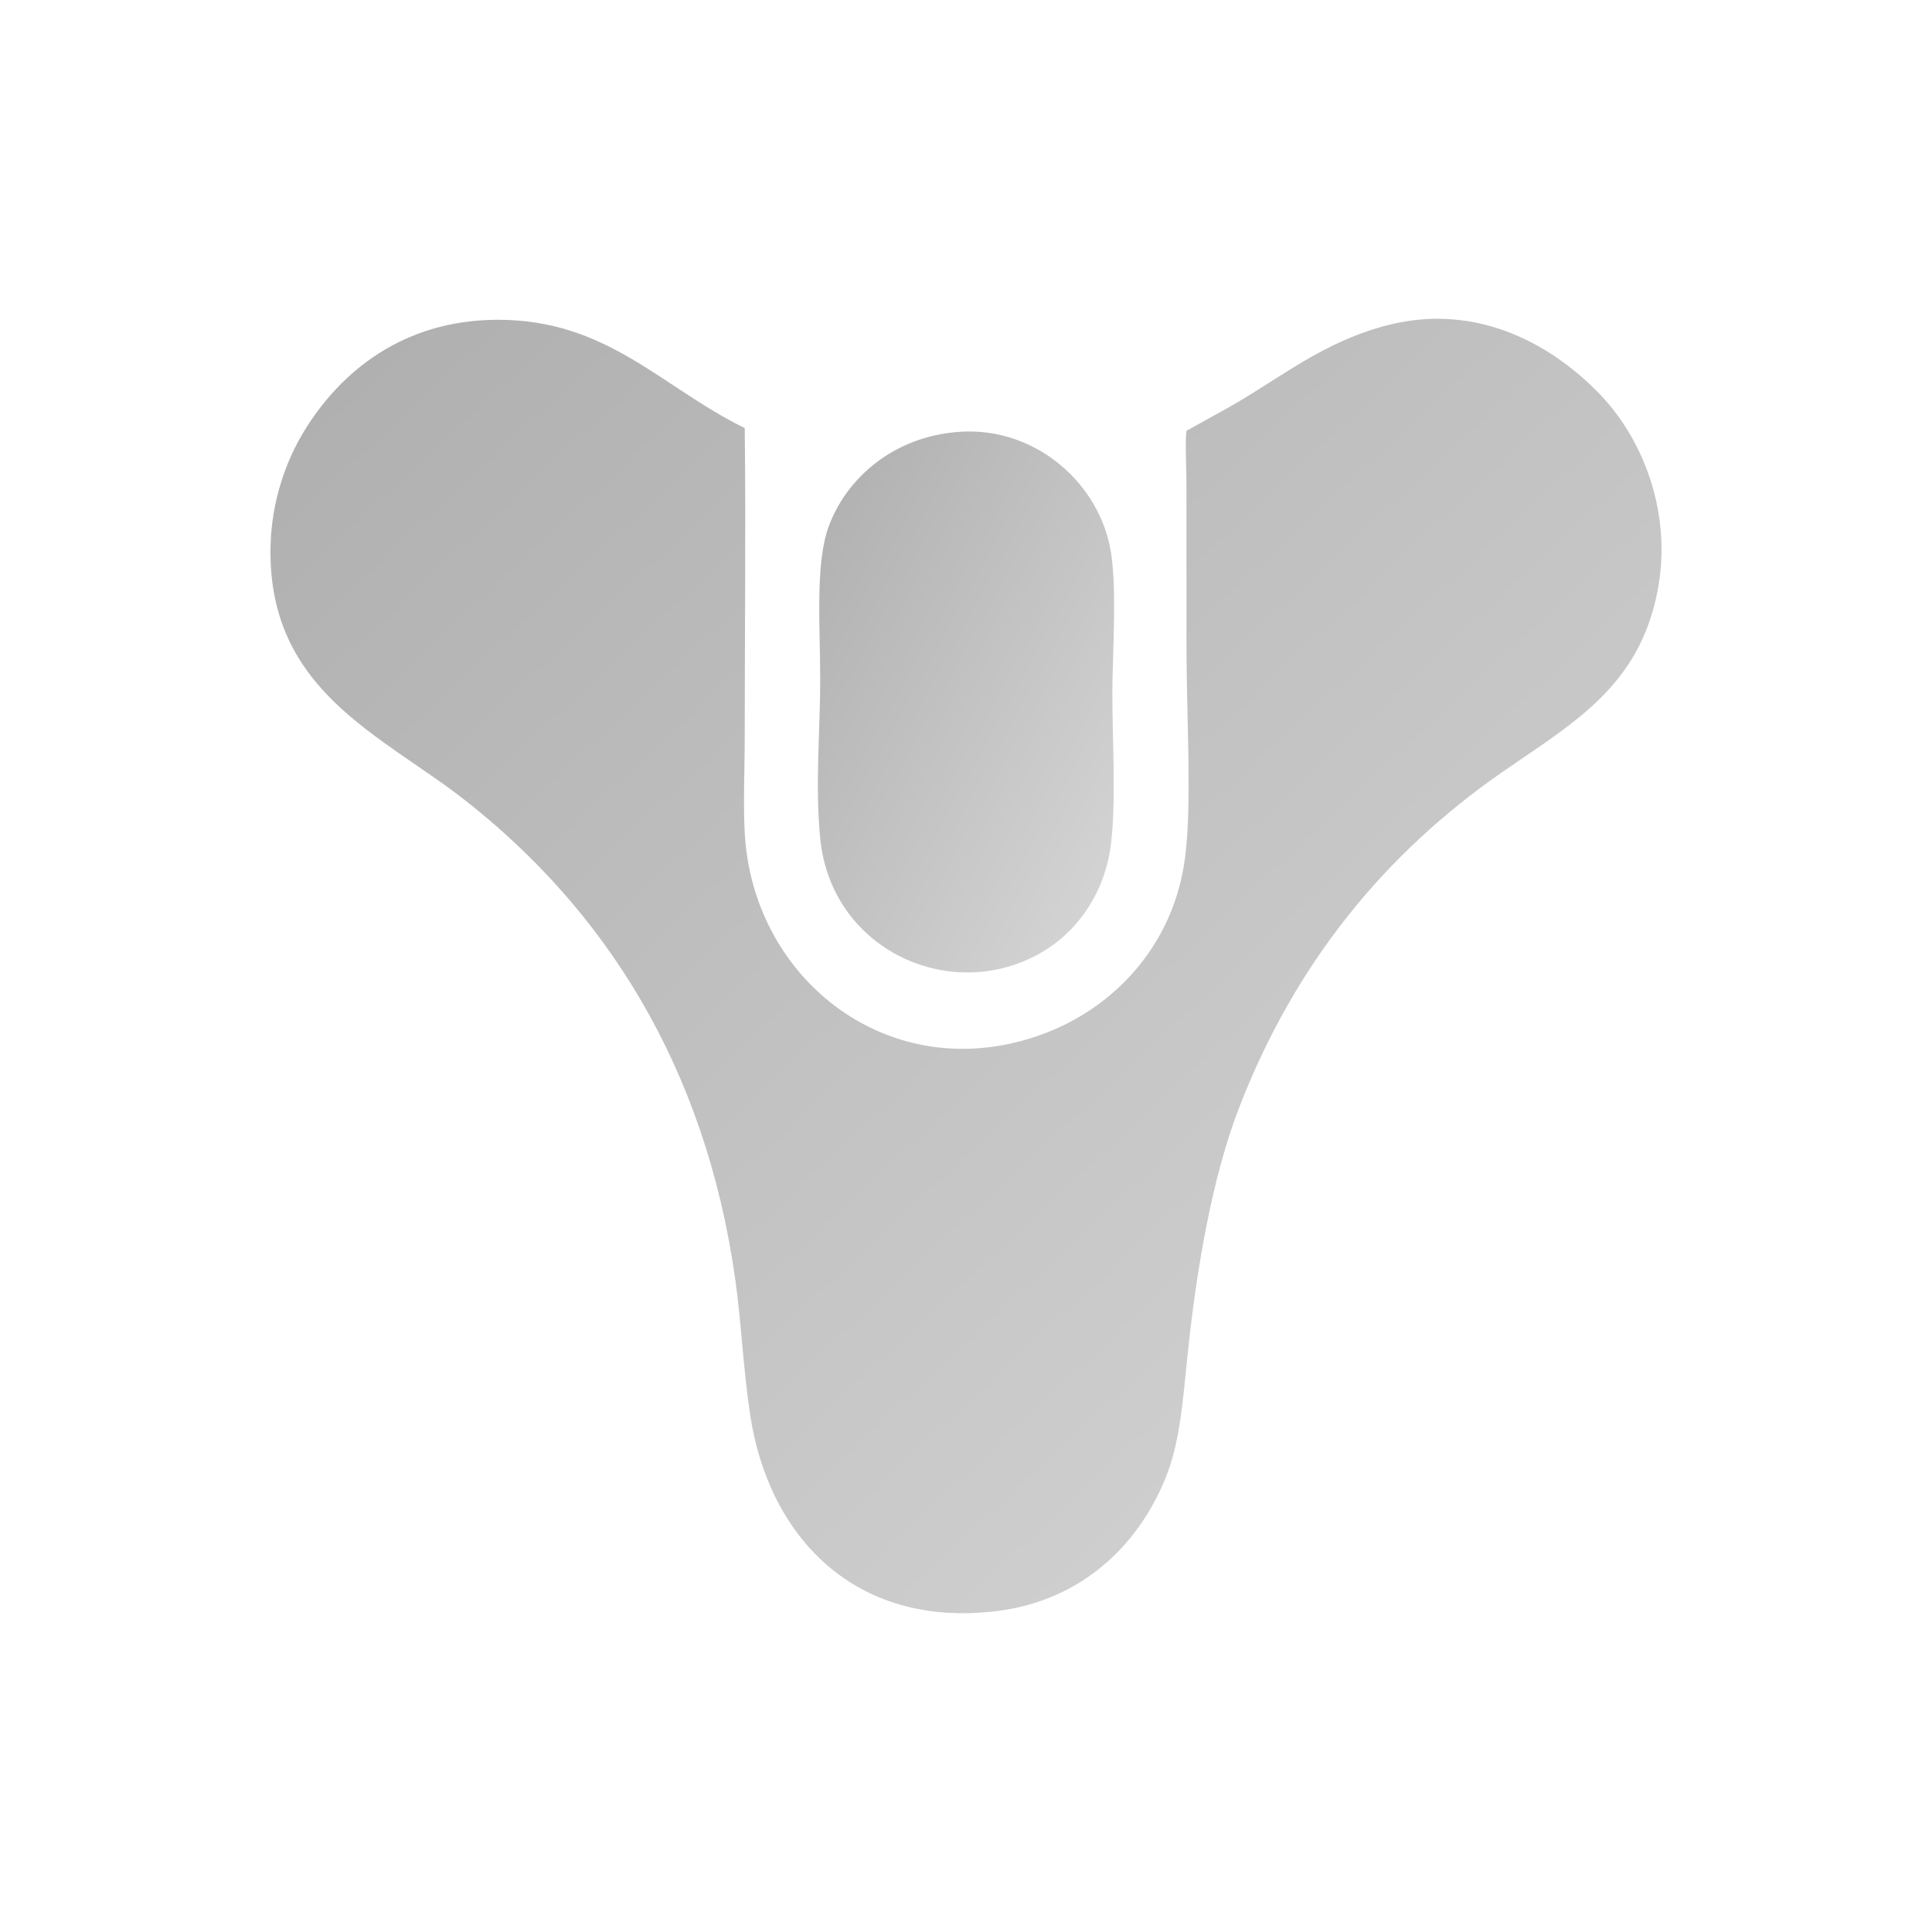
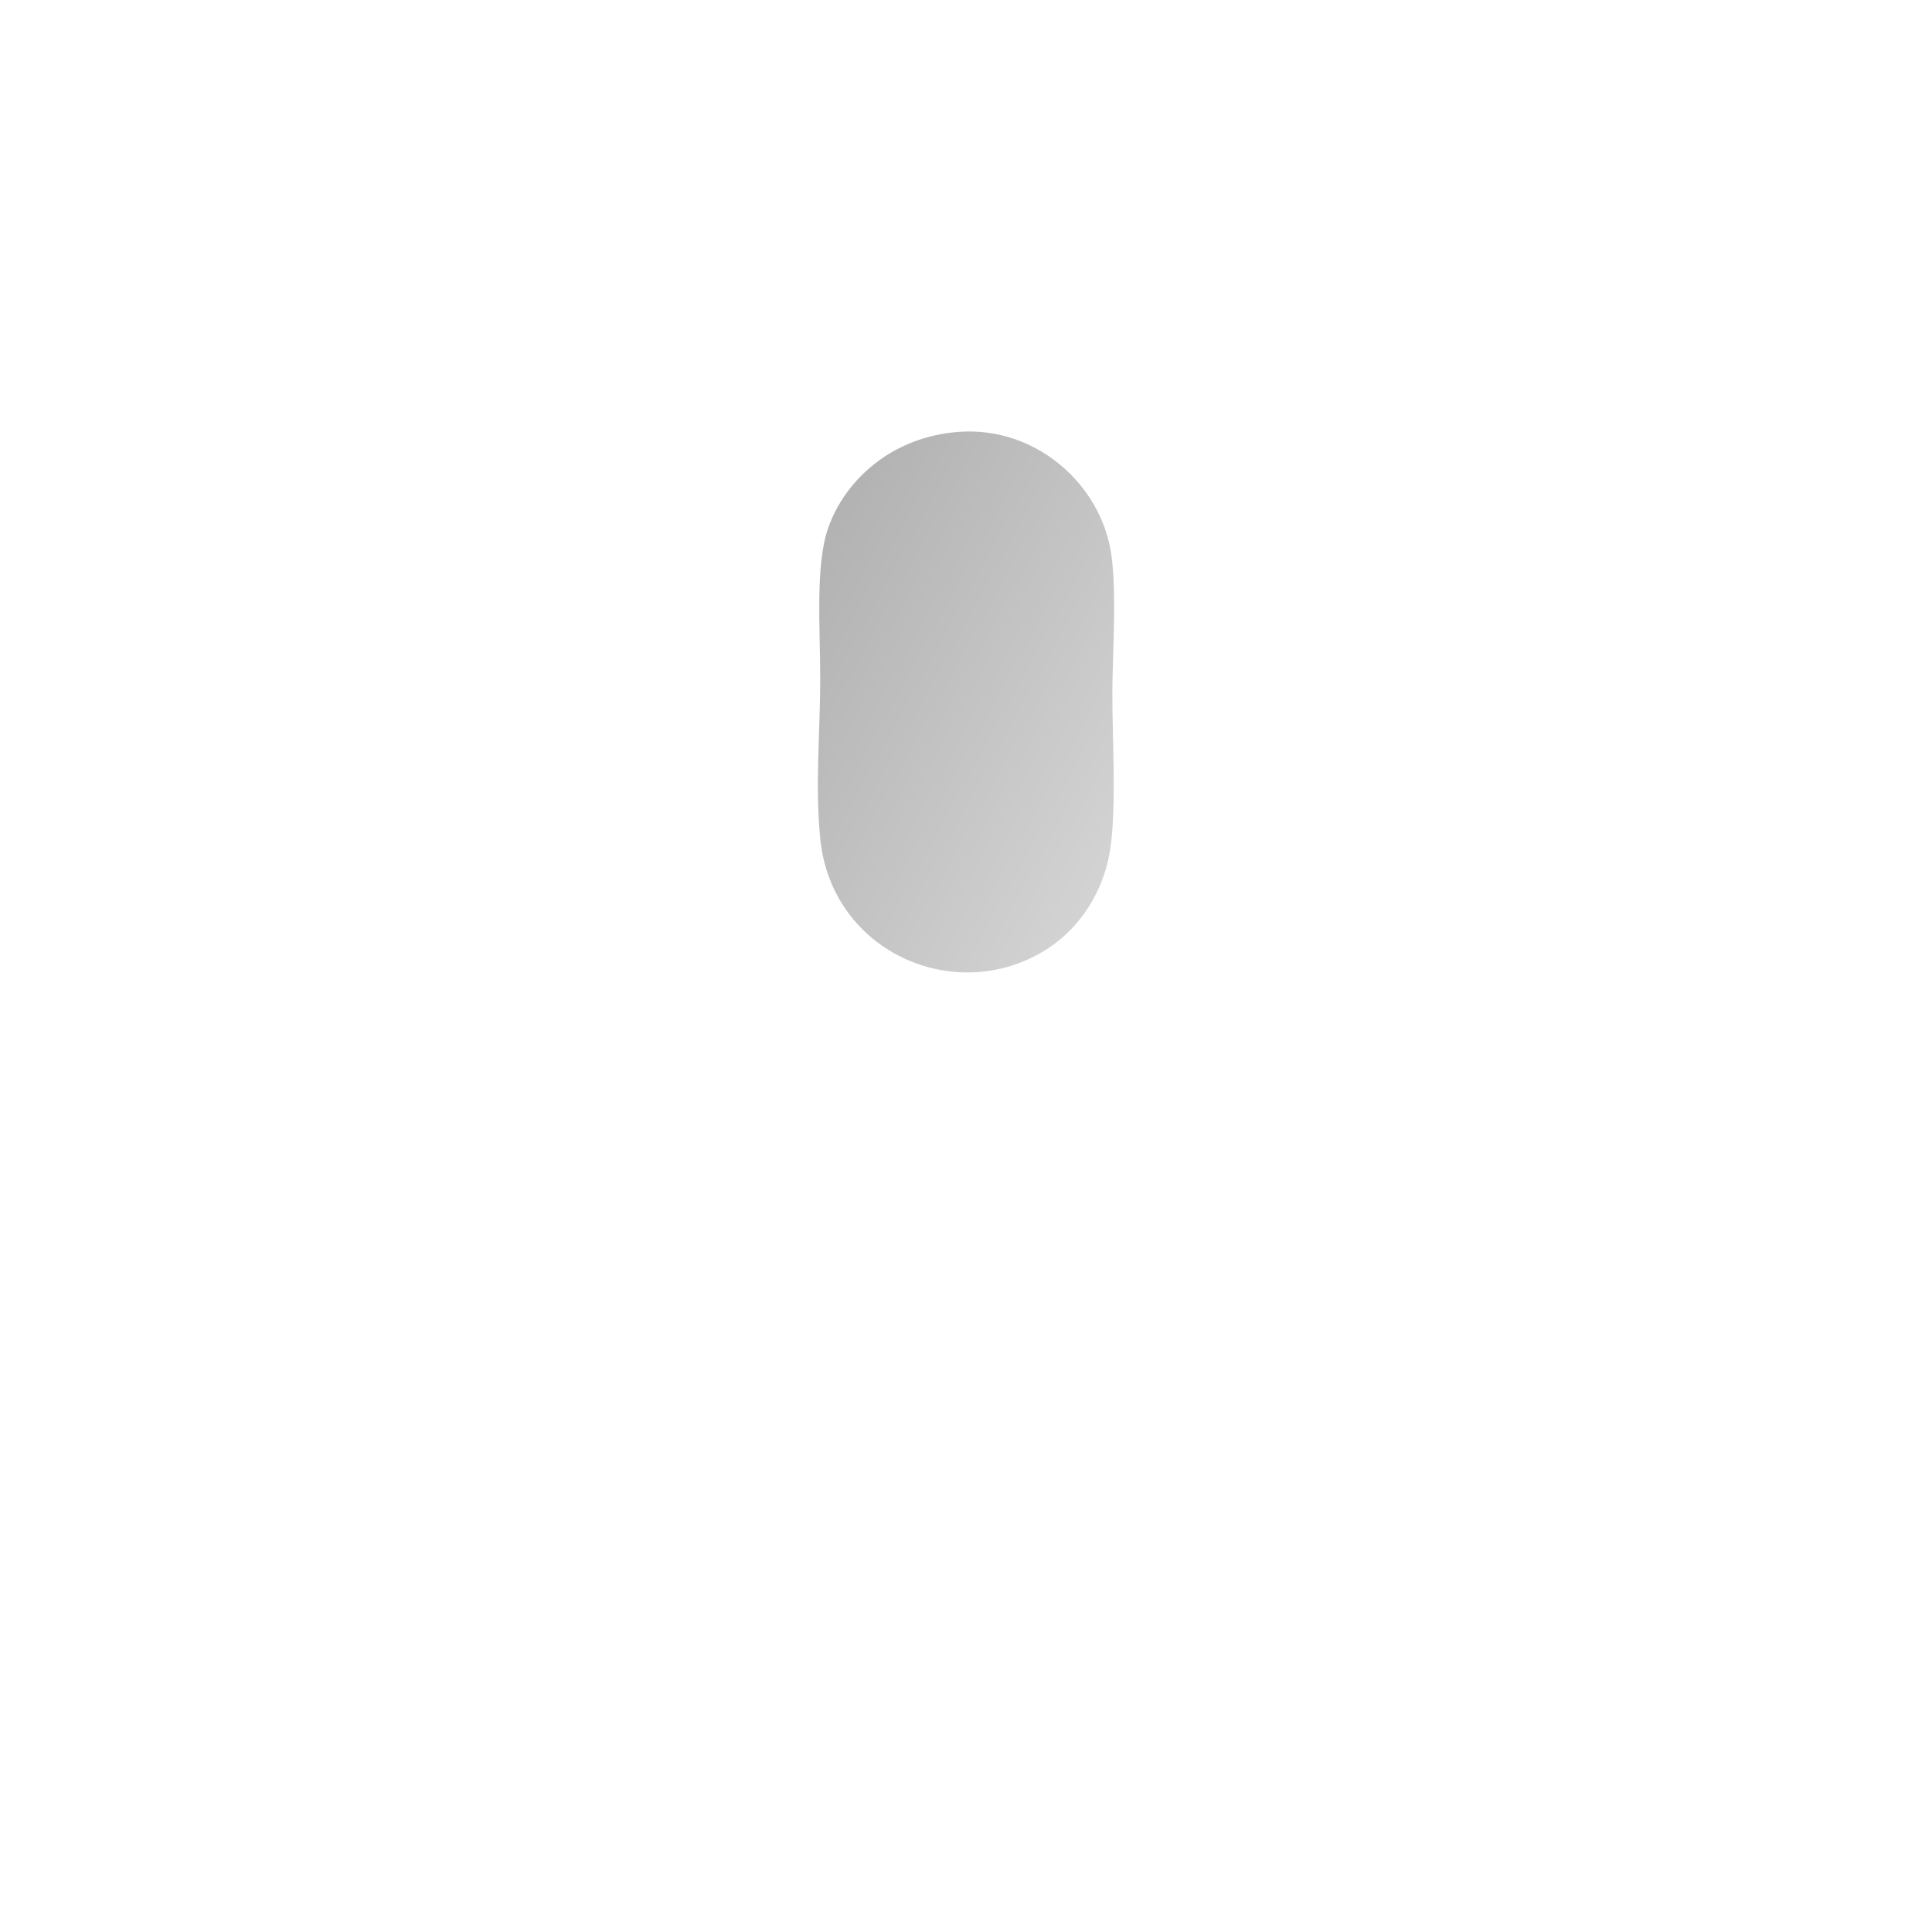
<svg xmlns="http://www.w3.org/2000/svg" width="600" height="600" viewBox="0 0 600 600" fill="none">
-   <path d="M231.282 132.939C231.662 164.339 231.282 194.561 231.282 228.775C231.282 238.934 230.775 249.119 231.282 258.62C233.739 304.61 276.96 338.238 323.579 321.249C346.158 313.022 364.613 293.329 368.051 266.186C370.215 249.112 368.47 223.175 368.47 200.193C368.47 184.826 368.47 167.482 368.47 150.172C368.47 145.389 367.988 136.941 368.47 133.781C368.47 133.781 380.952 126.914 383.575 125.374C398.758 116.453 410.955 106.567 429.304 101.415C459.43 92.955 483.31 108.349 496.849 122.431C511.776 137.956 521.705 164.922 512.372 192.628C504.509 215.971 485.484 226.636 466.644 239.704C430.21 264.975 402.231 298.992 384.833 343.947C376.483 365.522 371.618 393.965 368.891 420.027C367.284 435.384 366.488 448.146 361.758 459.539C353.207 480.135 335.761 497.044 309.735 500.31C265.573 505.852 238.689 477.318 232.96 439.362C230.795 425.018 230.242 410.798 228.345 397.329C218.977 330.815 187.598 282.393 144.437 248.531C118.474 228.162 82.947 214.557 84.024 169.508C84.36 155.429 88.887 142.974 94.512 133.781C105.638 115.594 124.988 99.513 154.087 99.313C188.5 99.076 205.229 120.182 231.282 132.939Z" fill="url(#paint0_linear_50_61)" />
  <path d="M298.204 134.09C320.823 132.64 340.184 148.924 344.611 169.324C347.135 180.951 345.448 203.164 345.448 215.462C345.448 230.132 346.654 248.453 345.029 262.02C343.219 277.128 334.939 288.227 325.798 294.319C297.926 312.888 258.239 296.329 254.724 260.343C253.095 243.653 254.724 227.479 254.724 210.848C254.724 194.671 253.159 175.381 257.231 163.87C262.566 148.801 277.335 135.428 298.204 134.09Z" fill="url(#paint1_linear_50_61)" />
  <defs>
    <linearGradient id="paint0_linear_50_61" x1="84" y1="99" x2="484.961" y2="529.883" gradientUnits="userSpaceOnUse">
      <stop stop-color="#AEAEAE" />
      <stop offset="1" stop-color="#D7D7D7" />
    </linearGradient>
    <linearGradient id="paint1_linear_50_61" x1="254" y1="134" x2="395.551" y2="211.516" gradientUnits="userSpaceOnUse">
      <stop stop-color="#AEAEAE" />
      <stop offset="1" stop-color="#D7D7D7" />
    </linearGradient>
  </defs>
</svg>